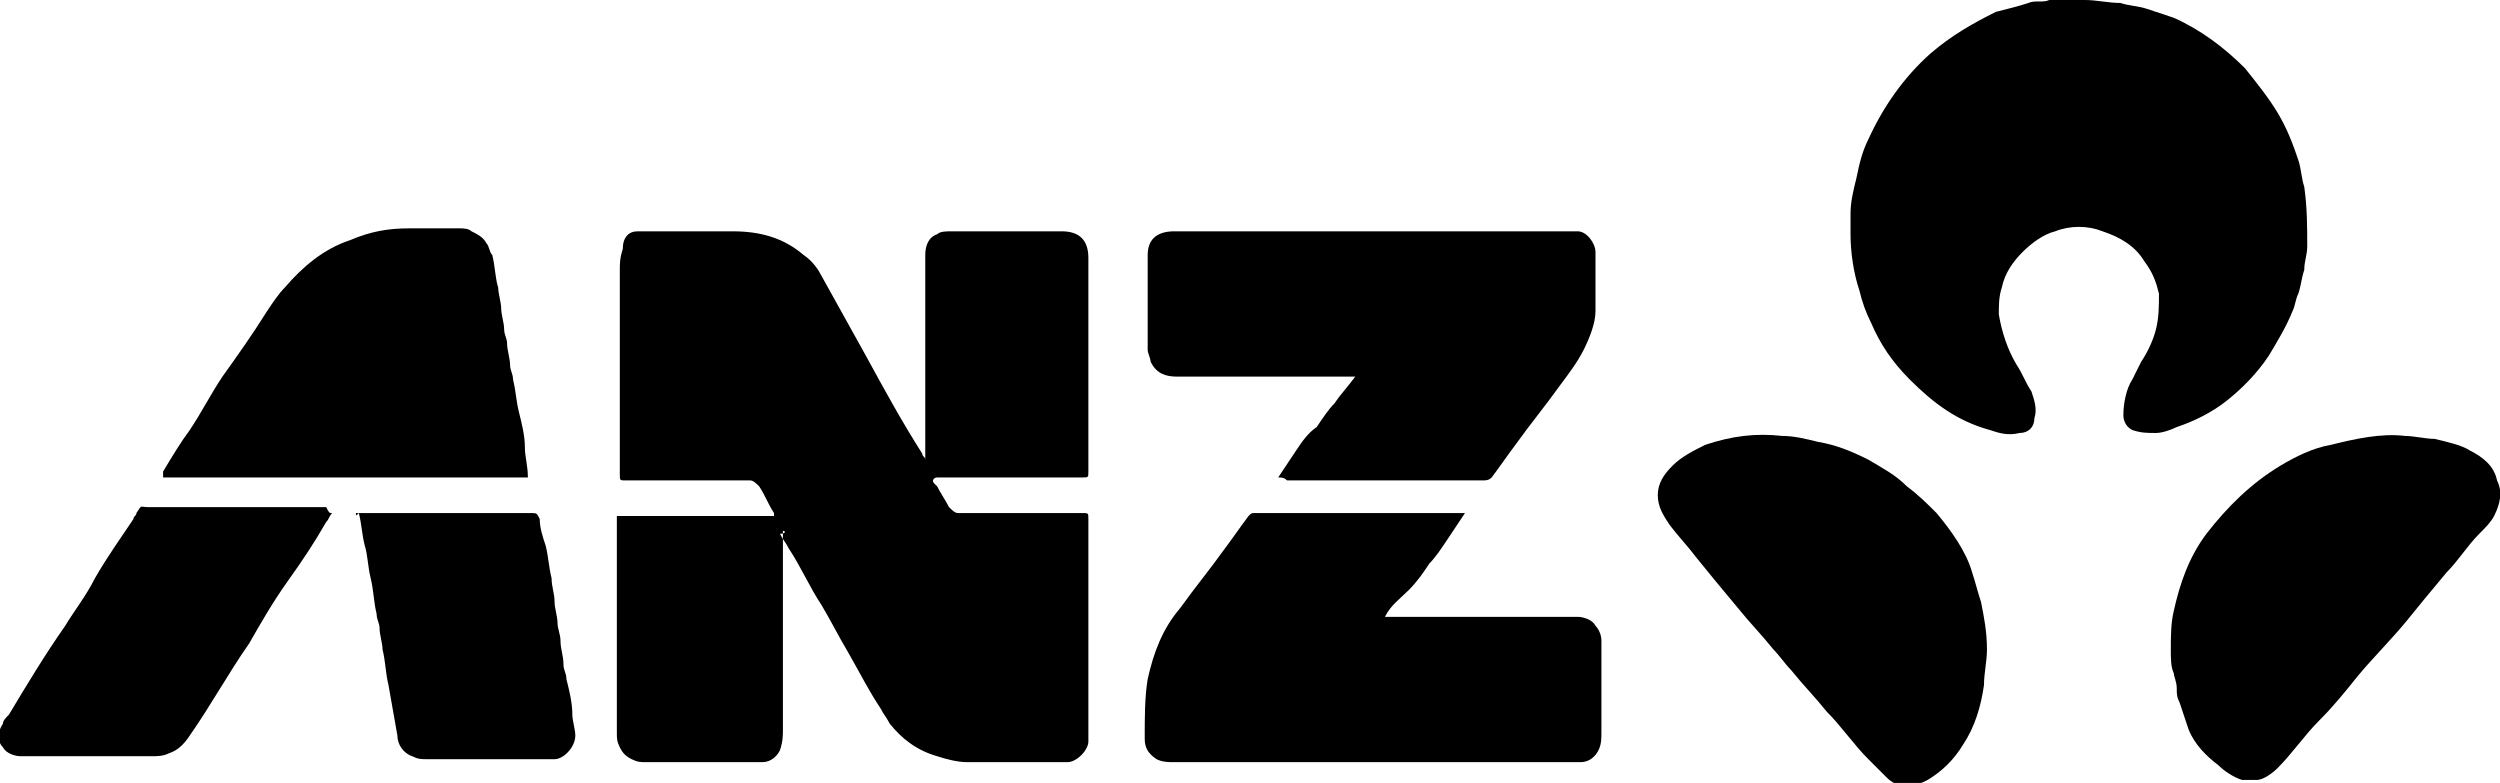
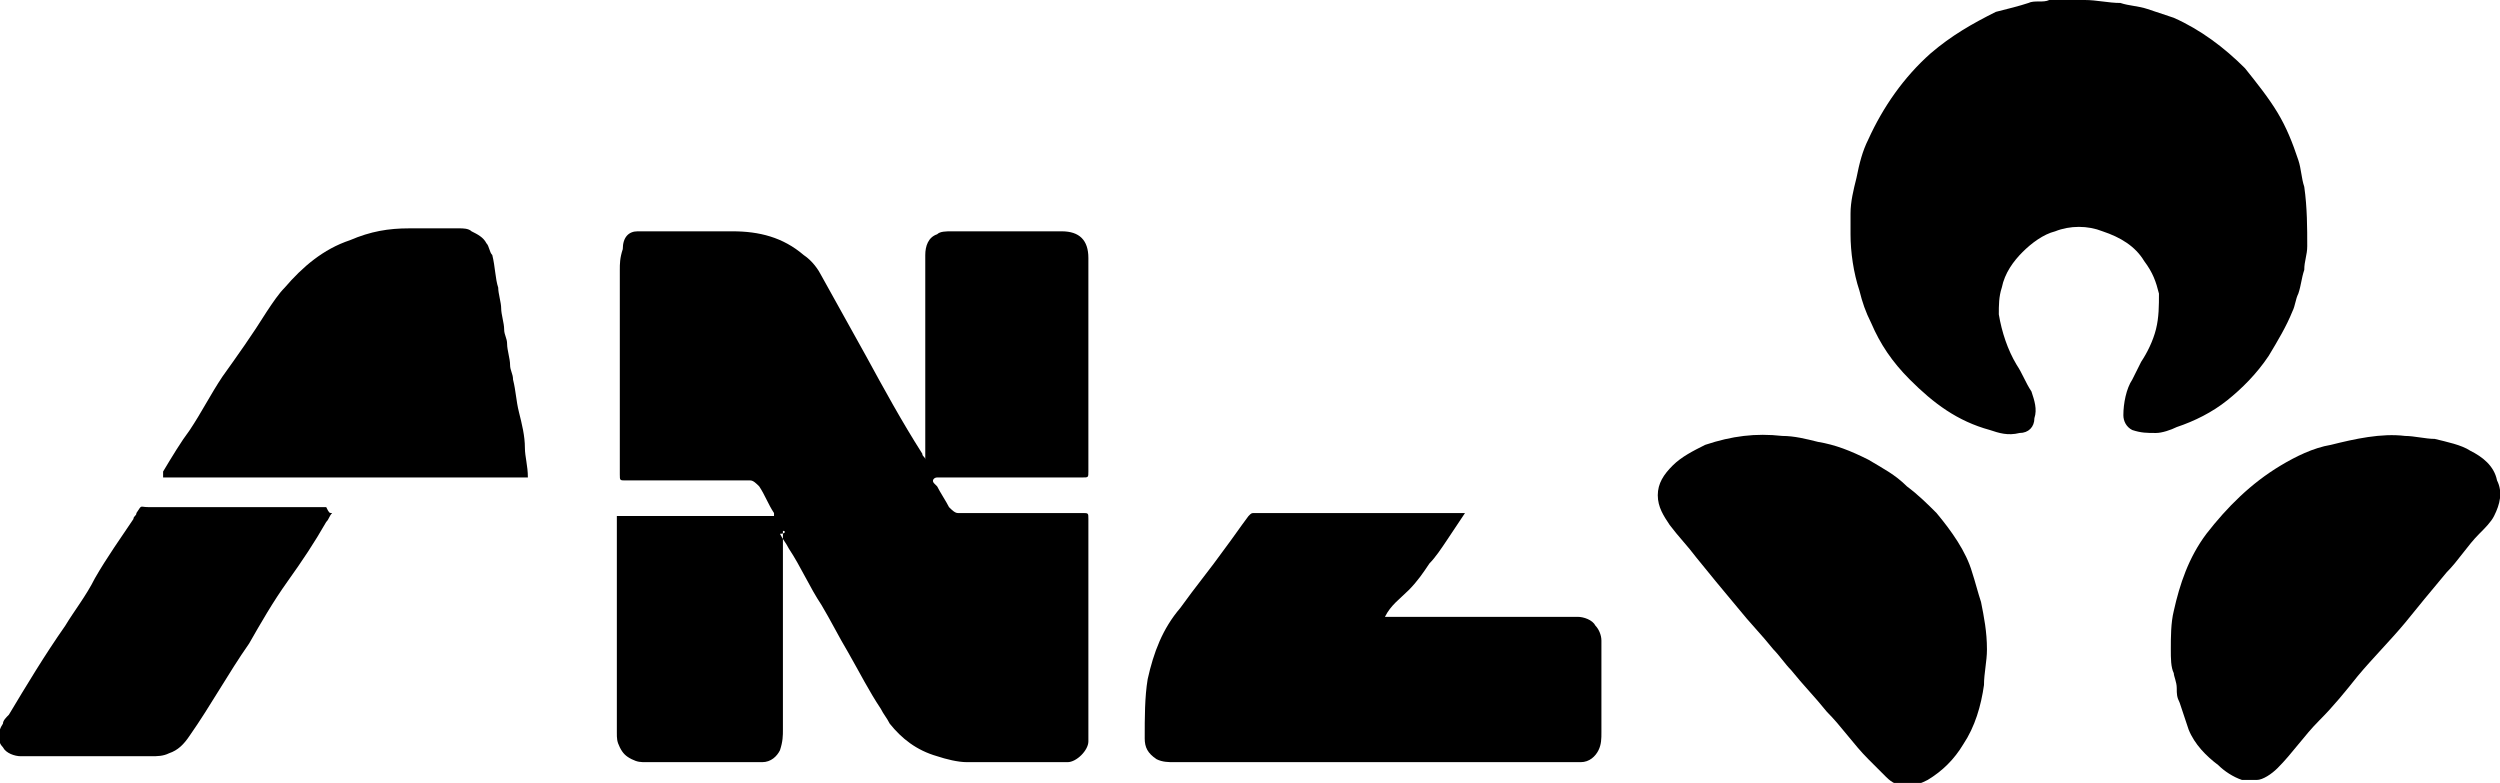
<svg xmlns="http://www.w3.org/2000/svg" version="1.1" id="Layer_1" x="0px" y="0px" viewBox="0 0 84.3 26.4" style="enable-background:new 0 0 84.3 26.4;" xml:space="preserve">
  <style type="text/css">
	.st0{fill-rule:evenodd;clip-rule:evenodd;}
</style>
  <g>
    <path class="st0" d="M26.4,17.9C26.4,17.9,26.4,18,26.4,17.9c0,0.4,0,0.8,0,1.1c0,1.9,0,3.7,0,5.6c0,0.2,0,0.4-0.1,0.7   c-0.1,0.2-0.3,0.4-0.6,0.4c-0.1,0-0.1,0-0.2,0c-1.2,0-2.5,0-3.7,0c-0.2,0-0.3,0-0.5-0.1c-0.2-0.1-0.3-0.2-0.4-0.4   c-0.1-0.2-0.1-0.3-0.1-0.5c0-2.4,0-4.7,0-7.1c0-0.1,0-0.1,0-0.2c0.1,0,0.1,0,0.2,0c1.5,0,3.1,0,4.6,0c0.1,0,0.3,0,0.5,0   c0-0.1,0-0.1,0-0.1c-0.2-0.3-0.3-0.6-0.5-0.9c-0.1-0.1-0.2-0.2-0.3-0.2c-1.4,0-2.7,0-4.1,0c0,0-0.1,0-0.1,0c-0.2,0-0.2,0-0.2-0.2   c0-2.3,0-4.6,0-6.9c0-0.2,0-0.4,0.1-0.7C21,8,21.2,7.8,21.5,7.8c0.1,0,0.3,0,0.4,0c0.9,0,1.9,0,2.8,0c0.9,0,1.7,0.2,2.4,0.8   c0.3,0.2,0.5,0.5,0.6,0.7c0.5,0.9,1,1.8,1.5,2.7c0.6,1.1,1.2,2.2,1.9,3.3c0,0.1,0.1,0.1,0.1,0.2c0,0,0,0,0,0c0-0.1,0-0.1,0-0.2   c0-2.2,0-4.5,0-6.7c0-0.3,0.1-0.6,0.4-0.7c0.1-0.1,0.3-0.1,0.5-0.1c1.2,0,2.5,0,3.7,0c0.6,0,0.9,0.3,0.9,0.9c0,0.1,0,0.2,0,0.3   c0,2.3,0,4.6,0,6.9c0,0.2,0,0.2-0.2,0.2c-1.6,0-3.2,0-4.8,0c0,0,0,0-0.1,0c-0.1,0-0.2,0.1-0.1,0.2c0,0,0.1,0.1,0.1,0.1   c0.1,0.2,0.3,0.5,0.4,0.7c0.1,0.1,0.2,0.2,0.3,0.2c1,0,2,0,3,0c0.4,0,0.8,0,1.2,0c0.2,0,0.2,0,0.2,0.2c0,2.3,0,4.5,0,6.8   c0,0.2,0,0.5,0,0.7c0,0.3-0.4,0.7-0.7,0.7c-1.1,0-2.3,0-3.4,0c-0.3,0-0.7-0.1-1-0.2c-0.7-0.2-1.2-0.6-1.6-1.1   c-0.1-0.2-0.2-0.3-0.3-0.5c-0.4-0.6-0.7-1.2-1.1-1.9c-0.3-0.5-0.6-1.1-0.9-1.6c-0.4-0.6-0.7-1.3-1.1-1.9c-0.1-0.2-0.2-0.3-0.3-0.5   C26.5,18,26.5,17.9,26.4,17.9z" />
    <path class="st0" d="M70,0c0.1,0,0.2,0,0.3,0c0.4,0,0.8,0.1,1.2,0.1c0.3,0.1,0.6,0.1,0.9,0.2c0.3,0.1,0.6,0.2,0.9,0.3   c0.9,0.4,1.7,1,2.4,1.7c0.4,0.5,0.8,1,1.1,1.5c0.3,0.5,0.5,1,0.7,1.6c0.1,0.3,0.1,0.6,0.2,0.9c0.1,0.7,0.1,1.4,0.1,2   c0,0.3-0.1,0.5-0.1,0.8c-0.1,0.3-0.1,0.5-0.2,0.8c-0.1,0.2-0.1,0.4-0.2,0.6c-0.2,0.5-0.5,1-0.8,1.5c-0.4,0.6-0.9,1.1-1.4,1.5   c-0.5,0.4-1.1,0.7-1.7,0.9c-0.2,0.1-0.5,0.2-0.7,0.2c-0.3,0-0.5,0-0.8-0.1c-0.2-0.1-0.3-0.3-0.3-0.5c0-0.4,0.1-0.9,0.3-1.2   c0.1-0.2,0.2-0.4,0.3-0.6c0.2-0.3,0.4-0.7,0.5-1.1c0.1-0.4,0.1-0.8,0.1-1.2c-0.1-0.4-0.2-0.7-0.5-1.1c-0.3-0.5-0.8-0.8-1.4-1   c-0.5-0.2-1.1-0.2-1.6,0c-0.4,0.1-0.8,0.4-1.1,0.7c-0.3,0.3-0.6,0.7-0.7,1.2c-0.1,0.3-0.1,0.6-0.1,0.9c0.1,0.6,0.3,1.2,0.6,1.7   c0.2,0.3,0.3,0.6,0.5,0.9c0.1,0.3,0.2,0.6,0.1,0.9c0,0.3-0.2,0.5-0.5,0.5c-0.4,0.1-0.7,0-1-0.1c-1.1-0.3-1.9-0.9-2.7-1.7   c-0.6-0.6-1-1.2-1.3-1.9c-0.2-0.4-0.3-0.7-0.4-1.1c-0.2-0.6-0.3-1.3-0.3-1.9c0-0.2,0-0.4,0-0.7c0-0.4,0.1-0.8,0.2-1.2   c0.1-0.5,0.2-0.9,0.4-1.3c0.5-1.1,1.2-2.1,2.1-2.9c0.7-0.6,1.4-1,2.2-1.4c0.4-0.1,0.8-0.2,1.1-0.3c0.2-0.1,0.5,0,0.7-0.1   C69.4,0,69.7,0,70,0z" />
    <path class="st0" d="M46.7,20.8c0.1,0,0.2,0,0.2,0c2.1,0,4.2,0,6.3,0c0.2,0,0.5,0.1,0.6,0.3c0.1,0.1,0.2,0.3,0.2,0.5   c0,0.1,0,0.3,0,0.4c0,0.9,0,1.8,0,2.7c0,0.2,0,0.4-0.1,0.6c-0.1,0.2-0.3,0.4-0.6,0.4c-0.2,0-0.3,0-0.5,0c-4.4,0-8.8,0-13.2,0   c-0.2,0-0.4,0-0.6-0.1c-0.3-0.2-0.4-0.4-0.4-0.7c0-0.7,0-1.4,0.1-2c0.2-0.9,0.5-1.7,1.1-2.4c0.5-0.7,1-1.3,1.5-2   c0.3-0.4,0.5-0.7,0.8-1.1c0.1-0.1,0.1-0.1,0.2-0.1c0.1,0,0.2,0,0.3,0c2.2,0,4.4,0,6.6,0c0,0,0.1,0,0.2,0c-0.2,0.3-0.4,0.6-0.6,0.9   c-0.2,0.3-0.4,0.6-0.6,0.8c-0.2,0.3-0.4,0.6-0.7,0.9C47.2,20.2,46.9,20.4,46.7,20.8z" />
-     <path class="st0" d="M43.1,16.1c0.2-0.3,0.4-0.6,0.6-0.9c0.2-0.3,0.4-0.6,0.7-0.8c0.2-0.3,0.4-0.6,0.6-0.8c0.2-0.3,0.4-0.5,0.7-0.9   c-0.2,0-0.3,0-0.4,0c-1.9,0-3.8,0-5.6,0c-0.4,0-0.7-0.1-0.9-0.5c0-0.1-0.1-0.3-0.1-0.4c0-1,0-1.9,0-2.9c0-0.1,0-0.2,0-0.3   c0-0.6,0.4-0.8,0.9-0.8c4.3,0,8.7,0,13,0c0.2,0,0.4,0,0.6,0c0.3,0,0.6,0.4,0.6,0.7c0,0.7,0,1.3,0,2c0,0.4-0.2,0.9-0.4,1.3   c-0.2,0.4-0.5,0.8-0.8,1.2c-0.5,0.7-1,1.3-1.5,2c-0.3,0.4-0.5,0.7-0.8,1.1c-0.1,0.1-0.2,0.1-0.3,0.1c-1.4,0-2.9,0-4.3,0   c-0.8,0-1.6,0-2.3,0C43.3,16.1,43.2,16.1,43.1,16.1z" />
-     <path class="st0" d="M73.2,21.9c0-0.4,0-0.9,0.1-1.3c0.2-0.9,0.5-1.8,1.1-2.6c0.7-0.9,1.5-1.7,2.5-2.3c0.5-0.3,1.1-0.6,1.7-0.7   c0.8-0.2,1.7-0.4,2.5-0.3c0.3,0,0.7,0.1,1,0.1c0.4,0.1,0.9,0.2,1.2,0.4c0.4,0.2,0.8,0.5,0.9,1c0.2,0.4,0.1,0.8-0.1,1.2   c-0.1,0.2-0.3,0.4-0.5,0.6c-0.4,0.4-0.7,0.9-1.1,1.3c-0.5,0.6-1,1.2-1.4,1.7c-0.5,0.6-1.1,1.2-1.6,1.8c-0.4,0.5-0.8,1-1.3,1.5   c-0.5,0.5-0.9,1.1-1.4,1.6c-0.2,0.2-0.5,0.4-0.7,0.4c-0.2,0-0.3,0-0.5,0c-0.3-0.1-0.6-0.3-0.8-0.5c-0.4-0.3-0.8-0.7-1-1.2   c-0.1-0.3-0.2-0.6-0.3-0.9c-0.1-0.2-0.1-0.3-0.1-0.5c0-0.2-0.1-0.4-0.1-0.5C73.2,22.5,73.2,22.2,73.2,21.9z" />
+     <path class="st0" d="M73.2,21.9c0-0.4,0-0.9,0.1-1.3c0.2-0.9,0.5-1.8,1.1-2.6c0.7-0.9,1.5-1.7,2.5-2.3c0.5-0.3,1.1-0.6,1.7-0.7   c0.8-0.2,1.7-0.4,2.5-0.3c0.3,0,0.7,0.1,1,0.1c0.4,0.1,0.9,0.2,1.2,0.4c0.4,0.2,0.8,0.5,0.9,1c0.2,0.4,0.1,0.8-0.1,1.2   c-0.1,0.2-0.3,0.4-0.5,0.6c-0.4,0.4-0.7,0.9-1.1,1.3c-0.5,0.6-1,1.2-1.4,1.7c-0.5,0.6-1.1,1.2-1.6,1.8c-0.4,0.5-0.8,1-1.3,1.5   c-0.5,0.5-0.9,1.1-1.4,1.6c-0.2,0.2-0.5,0.4-0.7,0.4c-0.2,0-0.3,0-0.5,0c-0.3-0.1-0.6-0.3-0.8-0.5c-0.4-0.3-0.8-0.7-1-1.2   c-0.1-0.3-0.2-0.6-0.3-0.9c-0.1-0.2-0.1-0.3-0.1-0.5c0-0.2-0.1-0.4-0.1-0.5C73.2,22.5,73.2,22.2,73.2,21.9" />
    <path class="st0" d="M67,21.9c0,0.4-0.1,0.8-0.1,1.2c-0.1,0.7-0.3,1.4-0.7,2c-0.3,0.5-0.7,0.9-1.2,1.2c-0.2,0.1-0.4,0.2-0.7,0.2   c-0.3,0-0.5-0.1-0.7-0.3c-0.2-0.2-0.4-0.4-0.6-0.6c-0.5-0.5-0.9-1.1-1.4-1.6c-0.4-0.5-0.8-0.9-1.2-1.4c-0.2-0.2-0.4-0.5-0.6-0.7   c-0.4-0.5-0.8-0.9-1.2-1.4c-0.5-0.6-1-1.2-1.4-1.7c-0.3-0.4-0.6-0.7-0.9-1.1c-0.2-0.3-0.4-0.6-0.4-1c0-0.4,0.2-0.7,0.5-1   c0.3-0.3,0.7-0.5,1.1-0.7c0.9-0.3,1.7-0.4,2.6-0.3c0.4,0,0.8,0.1,1.2,0.2c0.6,0.1,1.1,0.3,1.7,0.6c0.5,0.3,0.9,0.5,1.3,0.9   c0.4,0.3,0.7,0.6,1,0.9c0.5,0.6,1,1.3,1.2,2c0.1,0.3,0.2,0.7,0.3,1C66.9,20.8,67,21.3,67,21.9z" />
    <path class="st0" d="M17.8,16.1c-0.1,0-0.2,0-0.2,0c-1.4,0-2.7,0-4.1,0c-2.5,0-5,0-7.5,0c-0.1,0-0.3,0-0.5,0c0-0.1,0-0.1,0-0.2   c0.3-0.5,0.6-1,0.9-1.4c0.4-0.6,0.7-1.2,1.1-1.8C8,12,8.5,11.3,9,10.5c0.2-0.3,0.4-0.6,0.6-0.8c0.6-0.7,1.3-1.3,2.2-1.6   c0.7-0.3,1.3-0.4,2-0.4c0.6,0,1.2,0,1.7,0c0.1,0,0.3,0,0.4,0.1c0.2,0.1,0.4,0.2,0.5,0.4c0.1,0.1,0.1,0.3,0.2,0.4   c0.1,0.4,0.1,0.8,0.2,1.1c0,0.2,0.1,0.5,0.1,0.7c0,0.2,0.1,0.5,0.1,0.7c0,0.2,0.1,0.3,0.1,0.5c0,0.2,0.1,0.5,0.1,0.7   c0,0.2,0.1,0.3,0.1,0.5c0.1,0.4,0.1,0.7,0.2,1.1c0.1,0.4,0.2,0.8,0.2,1.2C17.7,15.4,17.8,15.7,17.8,16.1z" />
    <path class="st0" d="M11.2,17.3c-0.1,0.1-0.1,0.2-0.2,0.3c-0.4,0.7-0.8,1.3-1.3,2c-0.5,0.7-0.9,1.4-1.3,2.1c-0.7,1-1.3,2.1-2,3.1   c-0.2,0.3-0.4,0.5-0.7,0.6c-0.2,0.1-0.4,0.1-0.6,0.1c-1.5,0-2.9,0-4.4,0c-0.2,0-0.5-0.1-0.6-0.3c-0.2-0.2-0.2-0.5,0-0.8   c0-0.1,0.1-0.2,0.2-0.3c0.6-1,1.2-2,1.9-3c0.3-0.5,0.7-1,1-1.6c0.4-0.7,0.9-1.4,1.3-2c0-0.1,0.1-0.1,0.1-0.2   c0.2-0.3,0.1-0.2,0.4-0.2c2,0,4,0,6,0C11.1,17.3,11.1,17.3,11.2,17.3z" />
-     <path class="st0" d="M12,17.3c0.1,0,0.1,0,0.2,0c1.9,0,3.8,0,5.7,0c0.2,0,0.2,0,0.3,0.2c0,0.3,0.1,0.6,0.2,0.9   c0.1,0.4,0.1,0.7,0.2,1.1c0,0.3,0.1,0.5,0.1,0.8c0,0.2,0.1,0.5,0.1,0.7c0,0.2,0.1,0.4,0.1,0.6c0,0.3,0.1,0.5,0.1,0.8   c0,0.2,0.1,0.3,0.1,0.5c0.1,0.4,0.2,0.8,0.2,1.2c0,0.2,0.1,0.5,0.1,0.7c0,0.4-0.4,0.8-0.7,0.8c-0.2,0-0.3,0-0.5,0   c-1.3,0-2.6,0-3.8,0c-0.2,0-0.3,0-0.5-0.1c-0.3-0.1-0.5-0.4-0.5-0.7c-0.1-0.6-0.2-1.1-0.3-1.7c-0.1-0.4-0.1-0.8-0.2-1.2   c0-0.2-0.1-0.5-0.1-0.7c0-0.2-0.1-0.3-0.1-0.5c-0.1-0.4-0.1-0.8-0.2-1.2c-0.1-0.4-0.1-0.8-0.2-1.1c-0.1-0.4-0.1-0.7-0.2-1.1   C12,17.4,12,17.4,12,17.3z" />
  </g>
</svg>